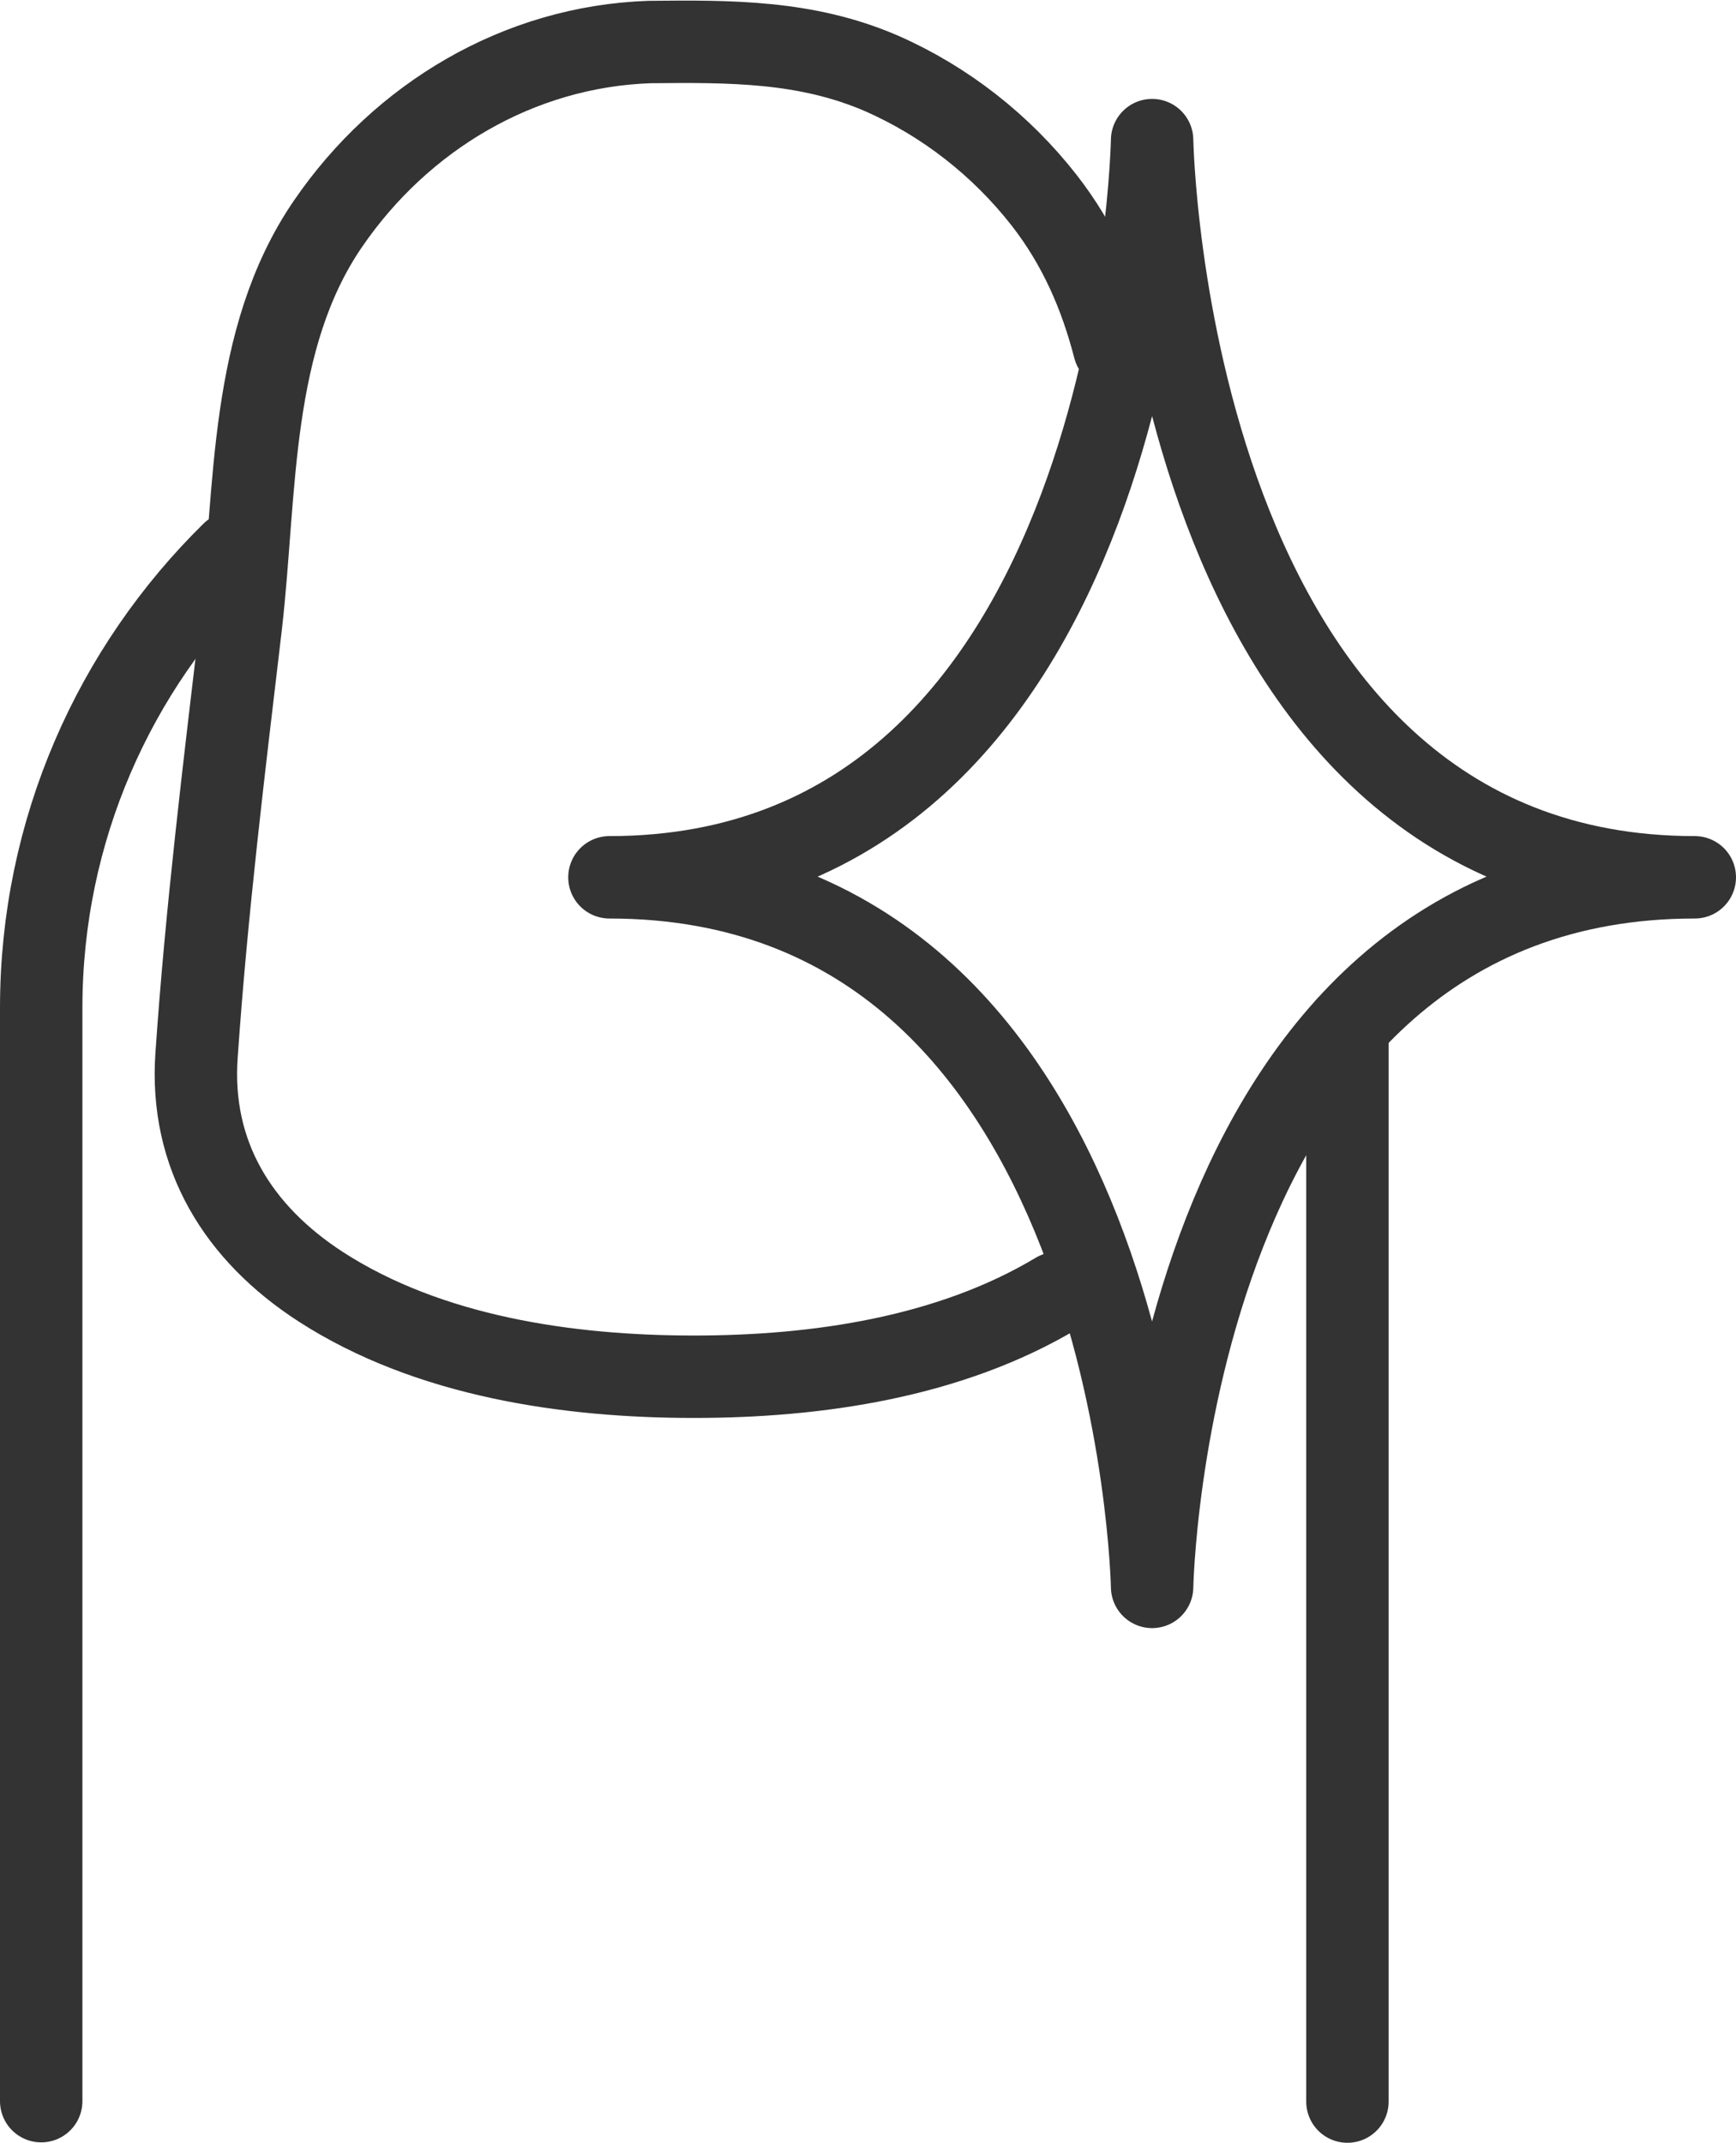
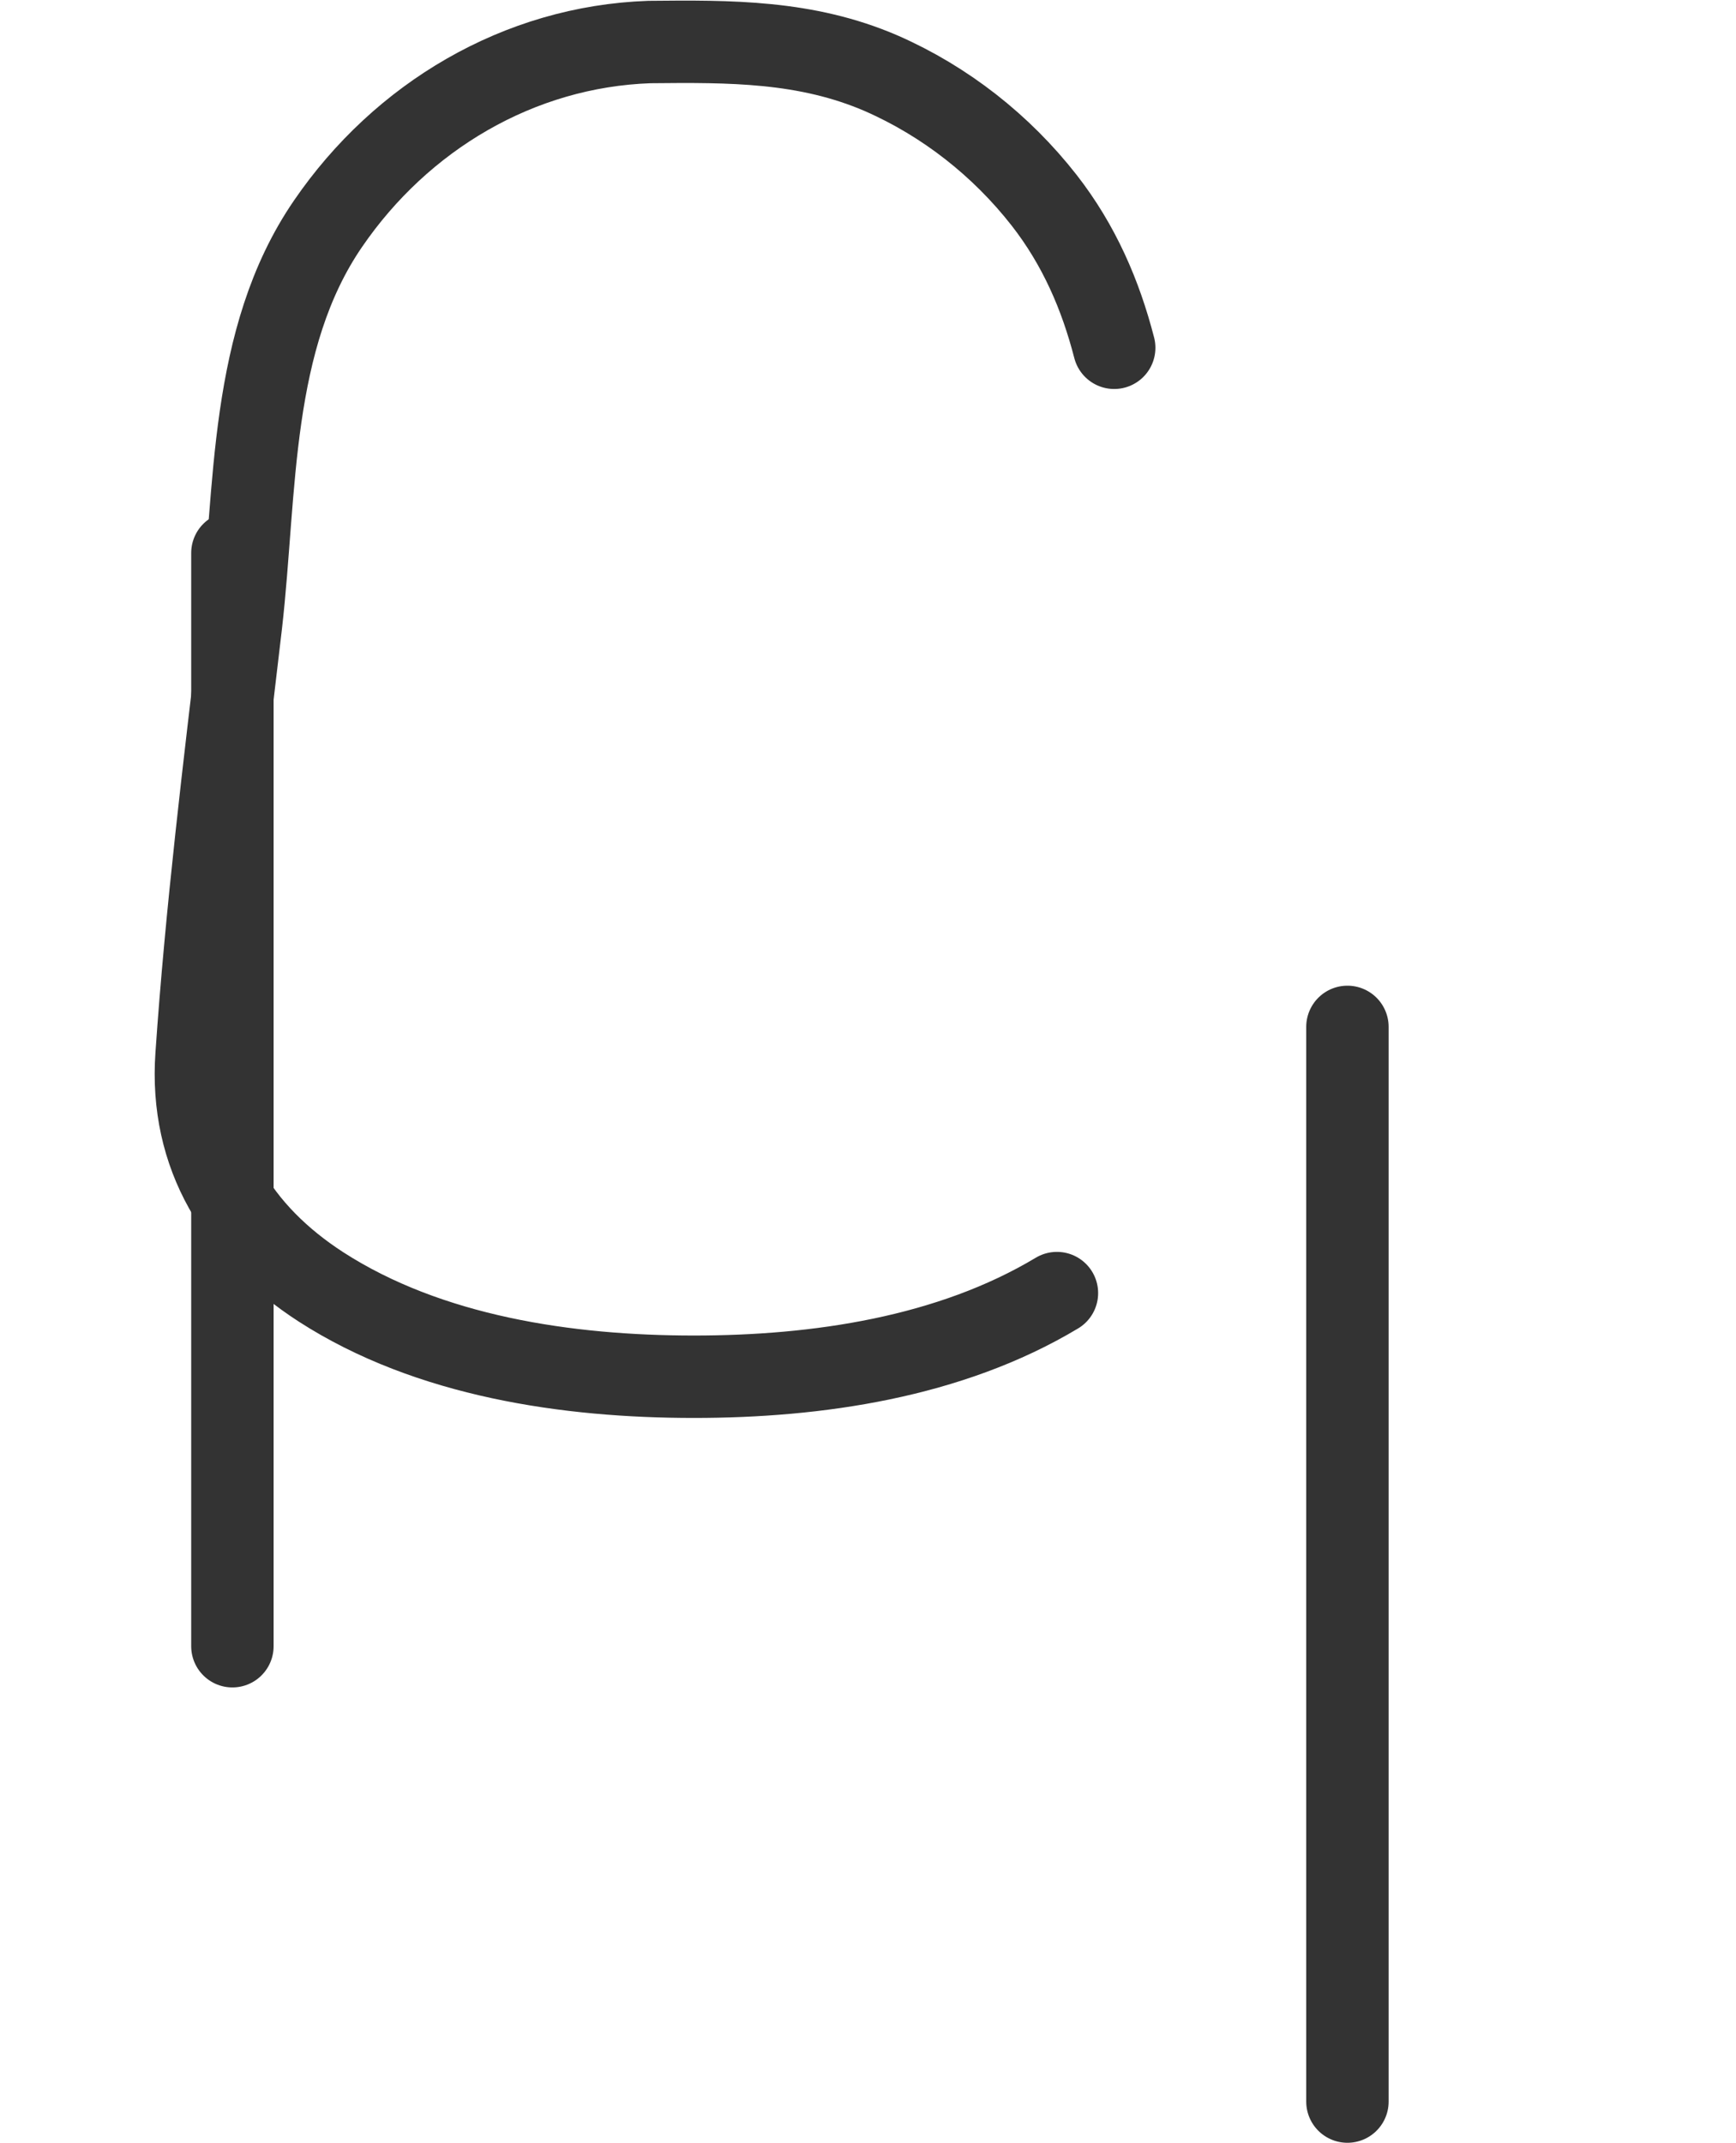
<svg xmlns="http://www.w3.org/2000/svg" id="Layer_1" viewBox="0 0 42.13 52">
  <defs>
    <style>.cls-1{fill:none;stroke:#333;stroke-linecap:round;stroke-linejoin:round;stroke-width:2px;}</style>
  </defs>
  <path class="cls-1" d="M25.65,31.38c-2.6,1.56-5.82,2.03-8.81,2.03-3.06,0-6.43-.49-9.05-2.18-2.01-1.3-3.19-3.2-3.02-5.62.24-3.5.67-6.99,1.08-10.47.37-3.25.19-6.91,2.11-9.71,1.78-2.6,4.63-4.3,7.8-4.41,1.96-.02,3.8-.03,5.63.76,1.55.68,2.91,1.75,3.95,3.08.85,1.09,1.37,2.3,1.7,3.58" />
-   <path class="cls-1" d="M27.96,38.51s.31-17.22,13.17-17.22c-12.87,0-13.17-17.89-13.17-17.89,0,0-.3,17.89-13.17,17.89,12.85,0,13.17,17.22,13.17,17.22Z" />
-   <path class="cls-1" d="M5.64,13.42c-2.86,2.81-4.64,6.72-4.64,11.04v26.53" />
+   <path class="cls-1" d="M5.64,13.42v26.53" />
  <line class="cls-1" x1="32.7" y1="51" x2="32.7" y2="24.92" />
</svg>